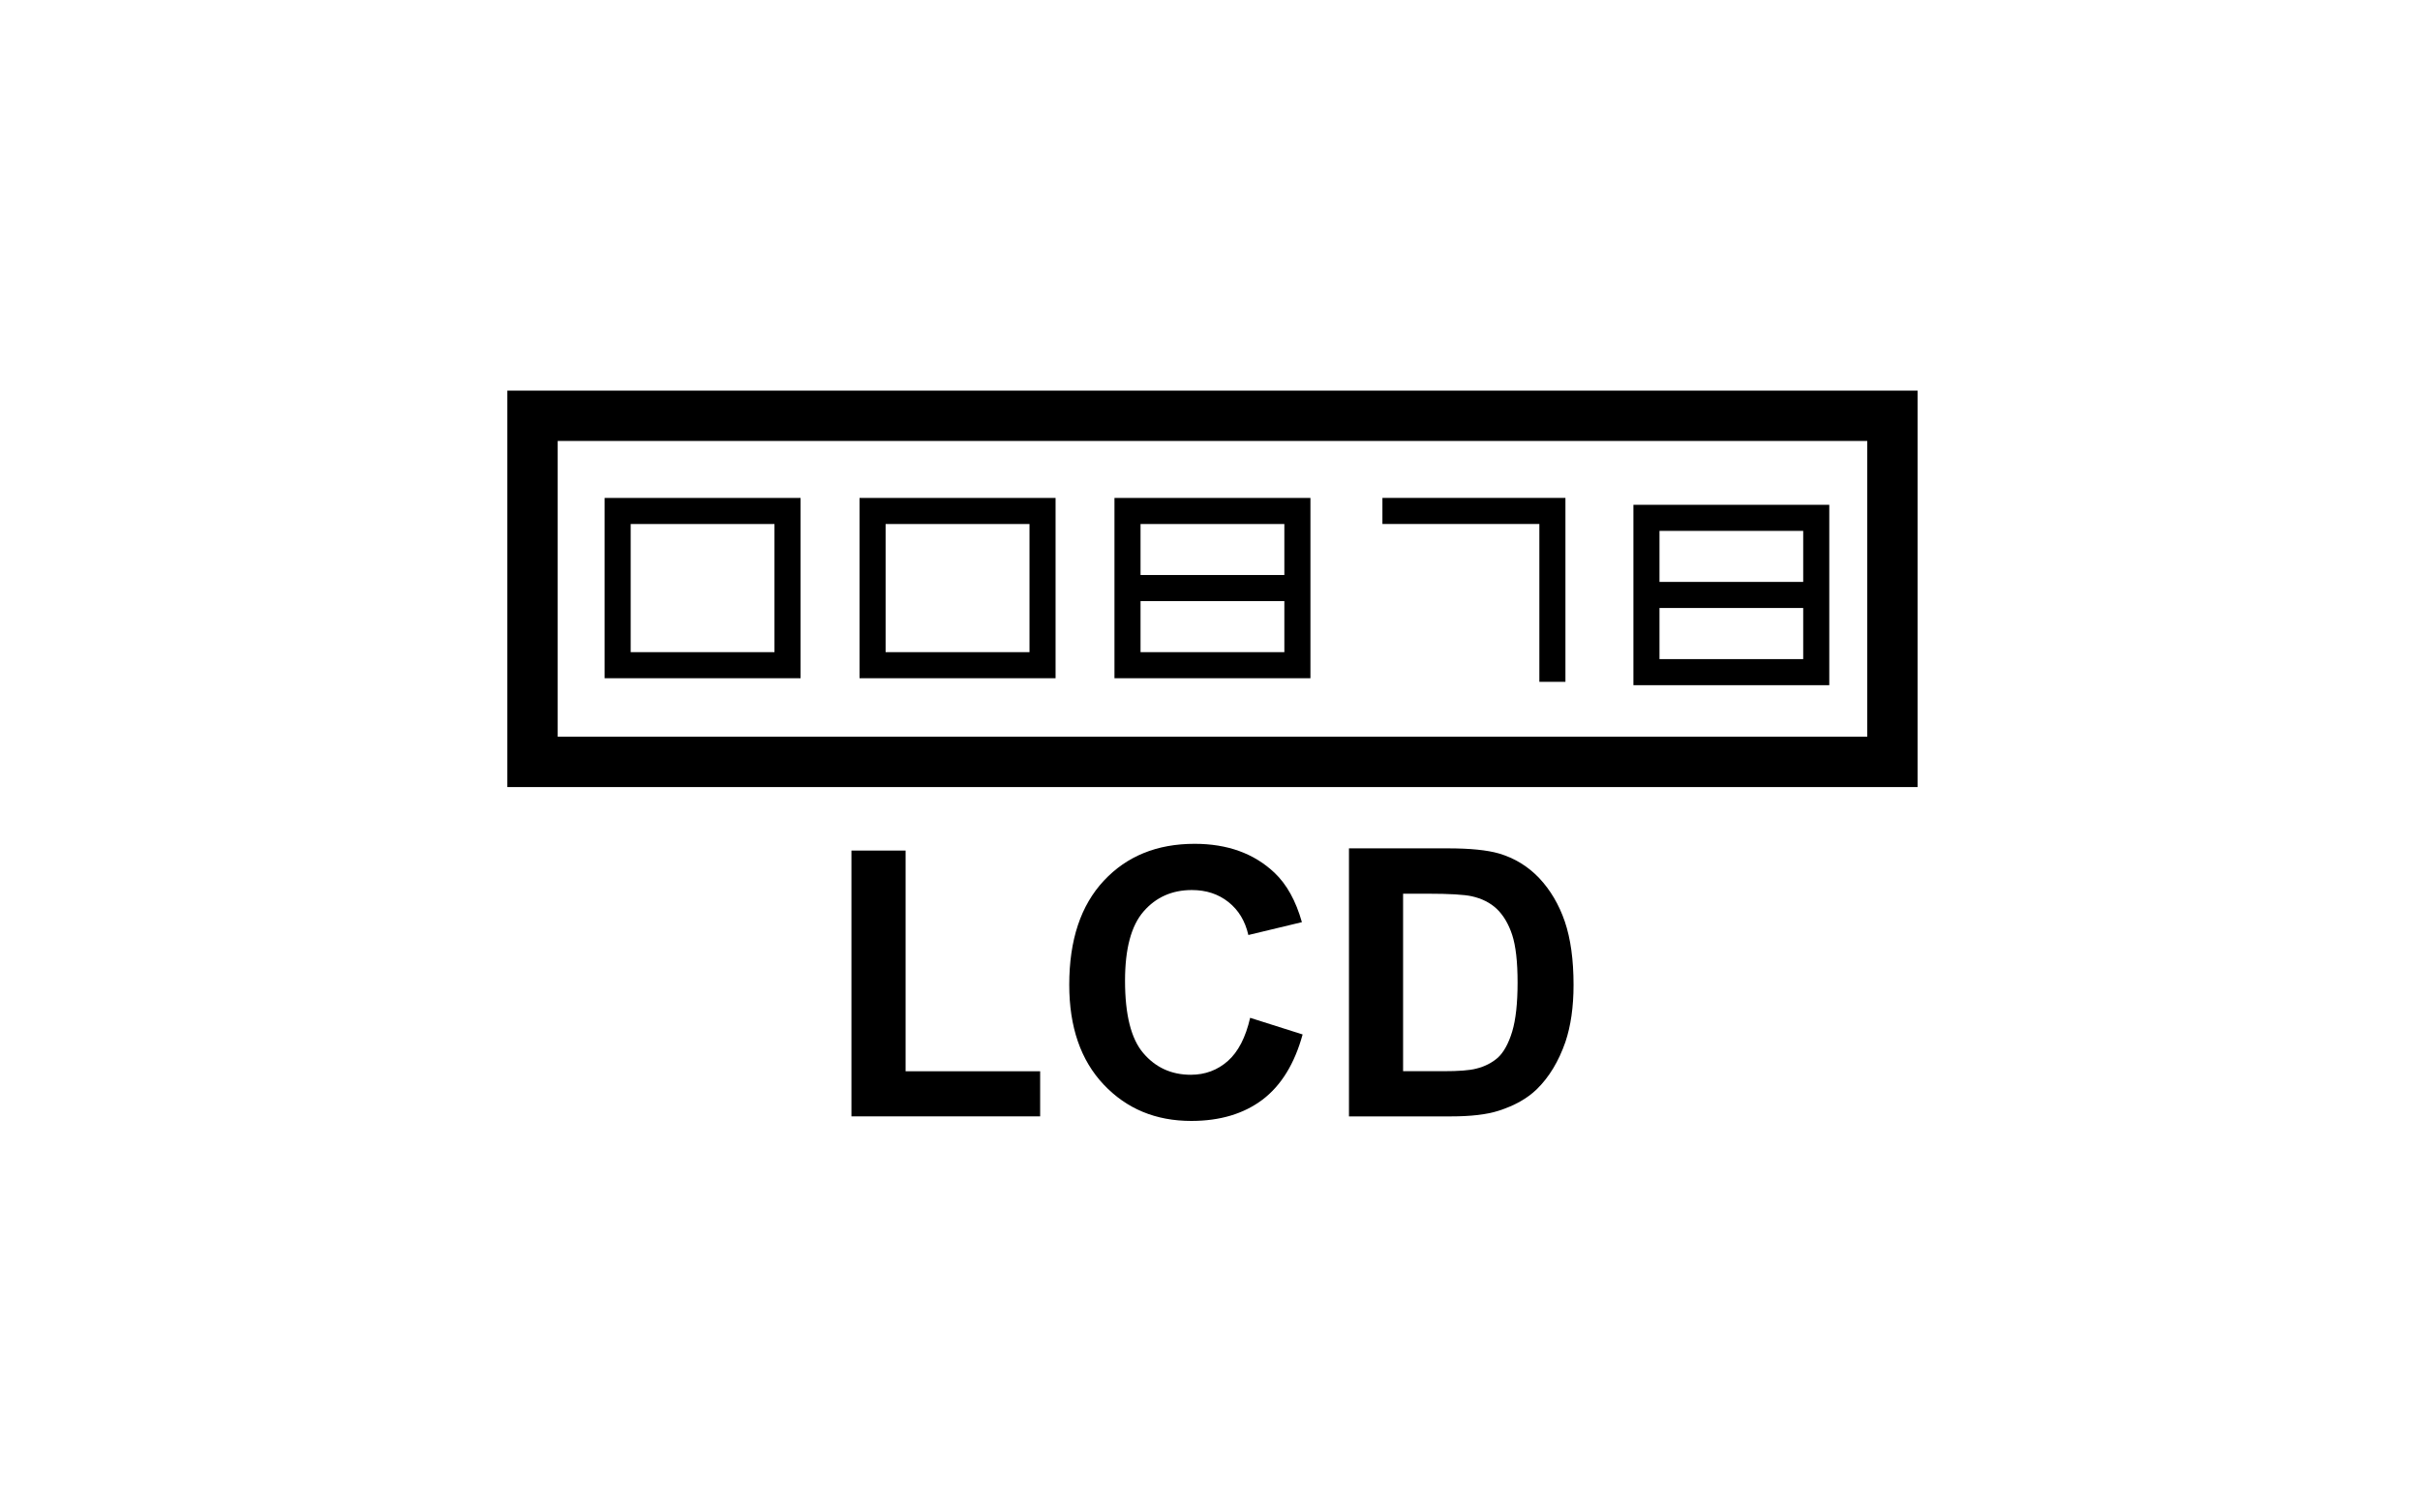
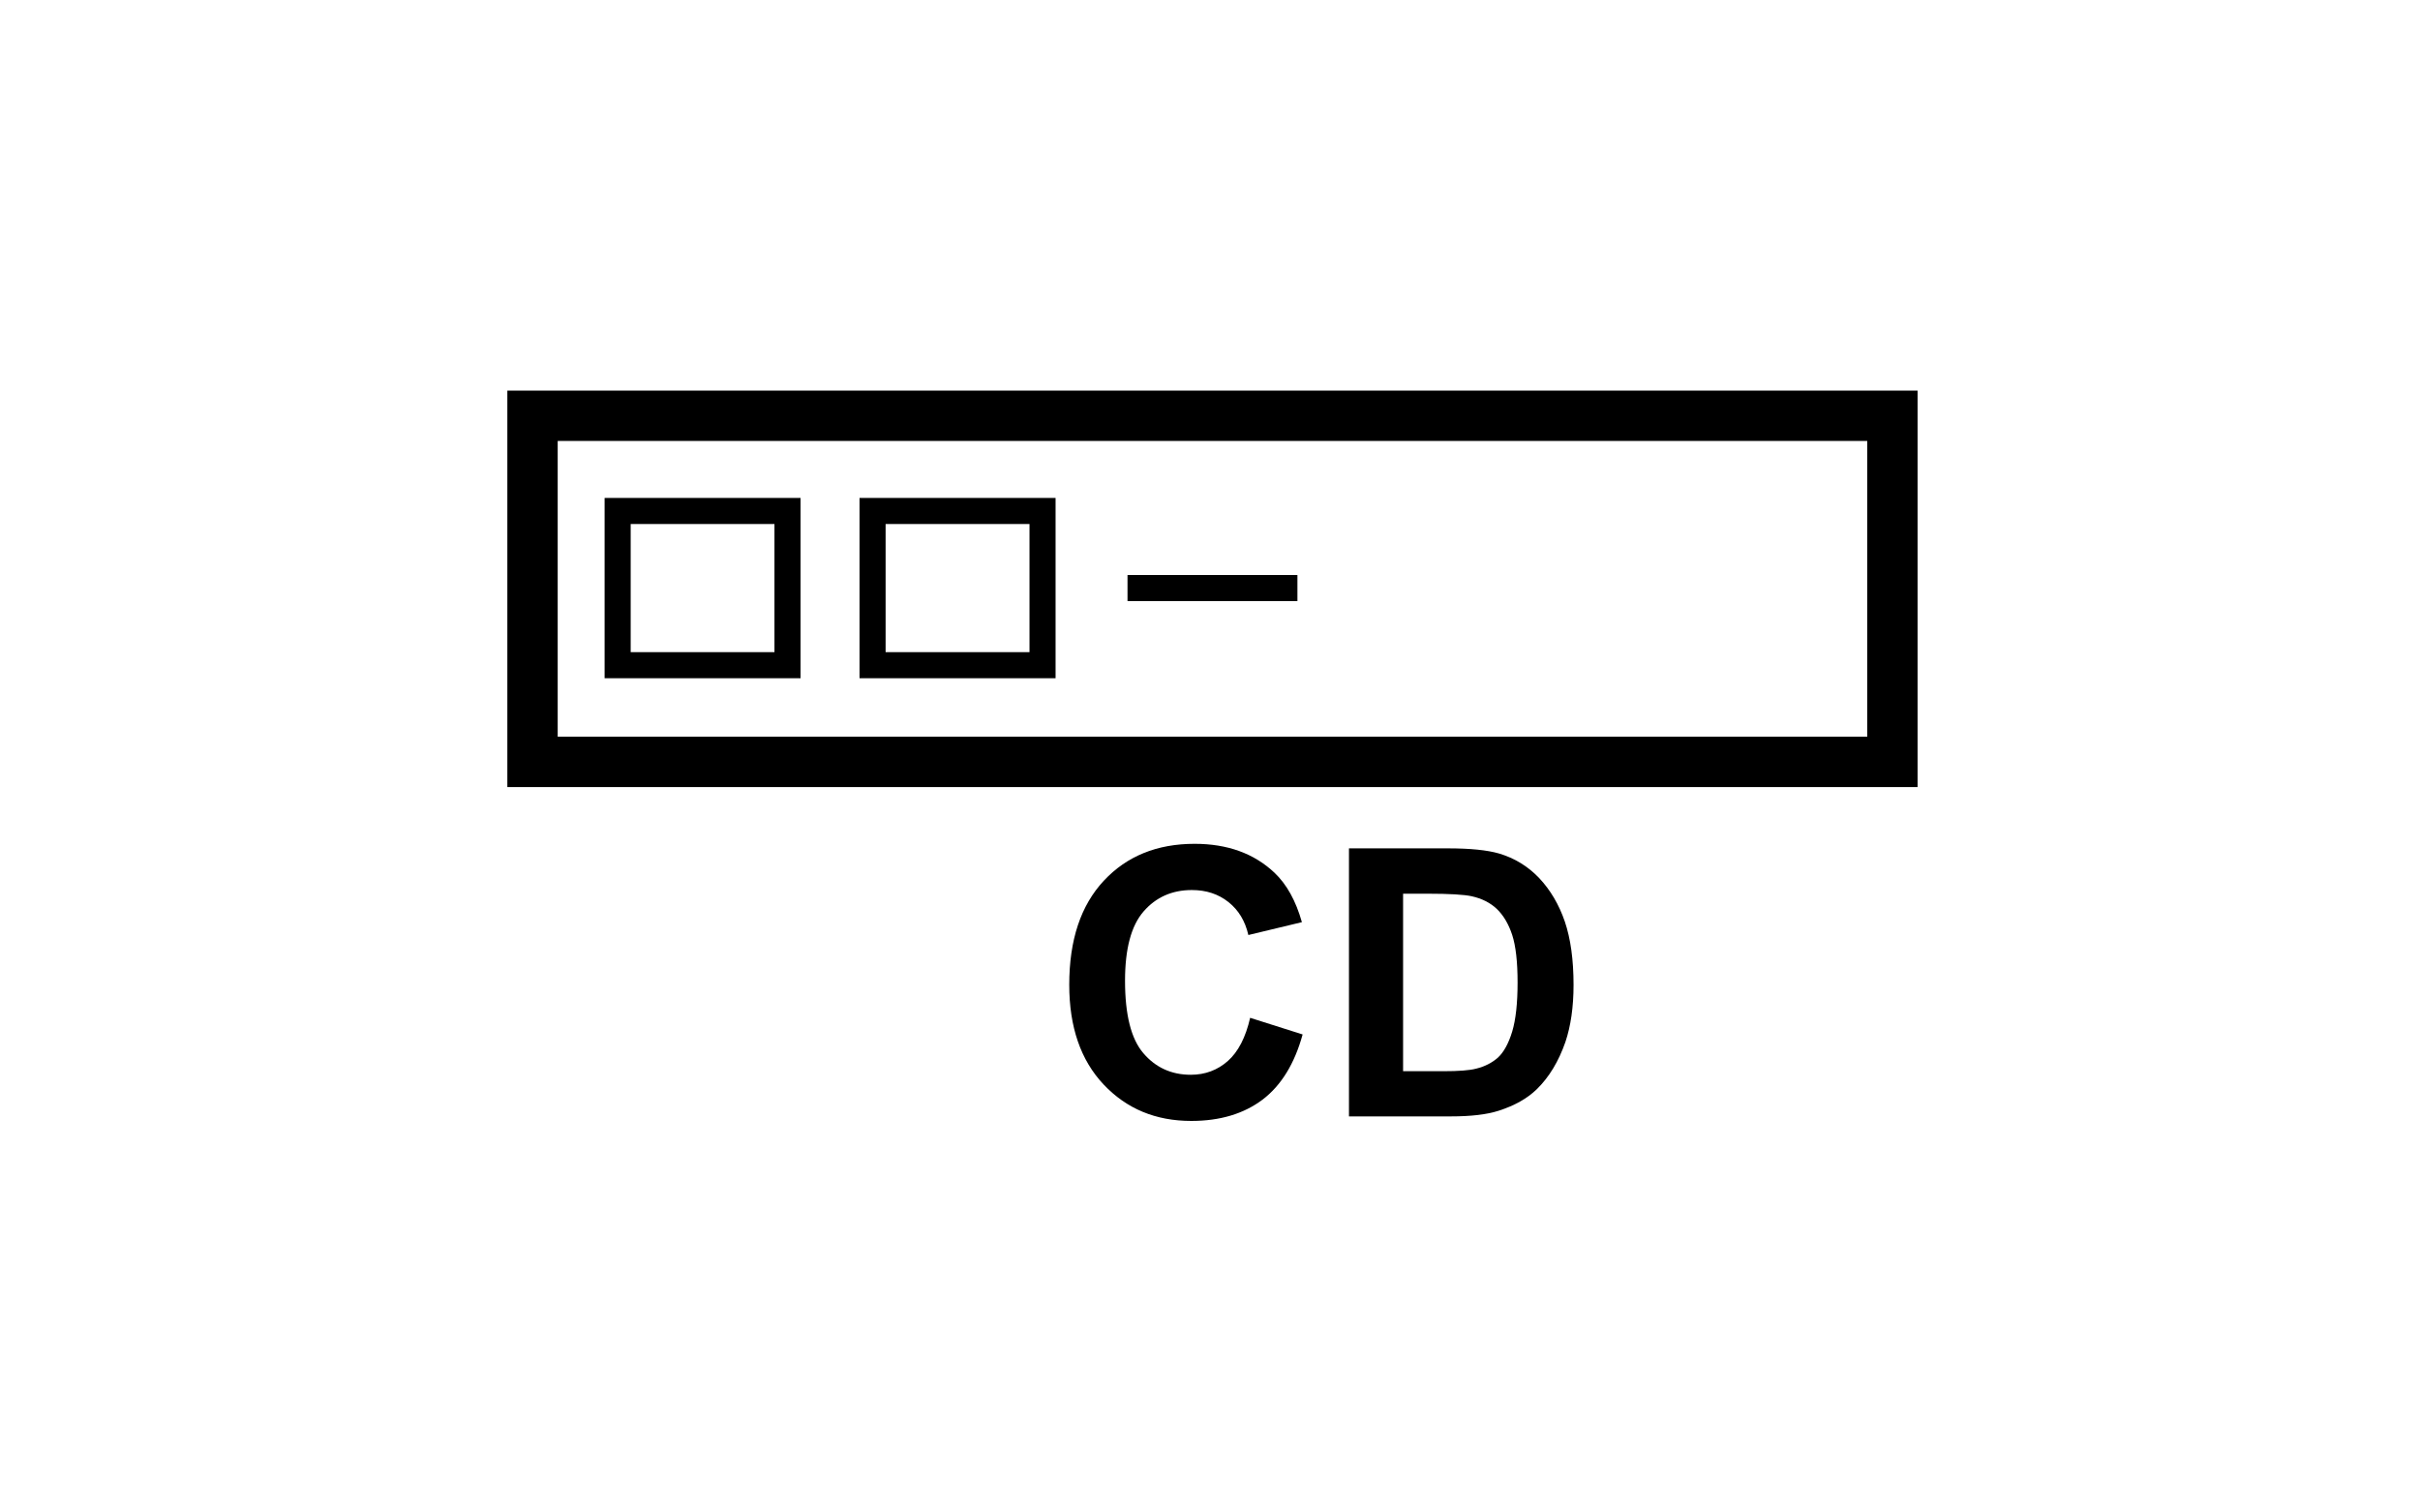
<svg xmlns="http://www.w3.org/2000/svg" xmlns:xlink="http://www.w3.org/1999/xlink" version="1.1" id="Layer_1" x="0px" y="0px" width="80px" height="50px" viewBox="0 0 80 50" enable-background="new 0 0 80 50" xml:space="preserve">
-   <polygon points="28.147,36.905 28.147,28.118 29.937,28.118 29.937,35.414 34.385,35.414 34.385,36.905 " />
  <g>
    <defs>
      <rect id="SVGID_1_" x="11.701" y="10.851" width="56.598" height="28.299" />
    </defs>
    <clipPath id="SVGID_2_">
      <use xlink:href="#SVGID_1_" overflow="visible" />
    </clipPath>
    <path clip-path="url(#SVGID_2_)" d="M41.327,33.647l1.735,0.55c-0.266,0.967-0.709,1.687-1.325,2.155   c-0.621,0.468-1.405,0.704-2.356,0.704c-1.175,0-2.141-0.401-2.9-1.207c-0.755-0.801-1.134-1.899-1.134-3.294   c0-1.479,0.379-2.622,1.143-3.44c0.76-0.815,1.762-1.22,3.001-1.22c1.085,0,1.964,0.317,2.642,0.957   c0.403,0.383,0.704,0.924,0.905,1.633l-1.77,0.425c-0.105-0.461-0.322-0.822-0.657-1.089c-0.333-0.265-0.735-0.398-1.21-0.398   c-0.655,0-1.188,0.237-1.597,0.708c-0.41,0.472-0.613,1.235-0.613,2.29c0,1.121,0.199,1.919,0.603,2.392   c0.404,0.475,0.928,0.717,1.571,0.717c0.475,0,0.885-0.154,1.227-0.457C40.931,34.771,41.178,34.298,41.327,33.647" />
    <path clip-path="url(#SVGID_2_)" d="M44.593,28.045h3.267c0.74,0,1.299,0.057,1.687,0.168c0.521,0.153,0.964,0.426,1.336,0.815   c0.369,0.394,0.653,0.872,0.847,1.438c0.191,0.565,0.288,1.263,0.288,2.094c0,0.73-0.092,1.358-0.269,1.886   c-0.225,0.645-0.54,1.166-0.951,1.567c-0.311,0.3-0.727,0.536-1.256,0.706c-0.396,0.127-0.924,0.187-1.585,0.187h-3.363V28.045z    M46.383,29.543v5.869h1.332c0.5,0,0.86-0.026,1.082-0.084c0.29-0.071,0.531-0.197,0.724-0.368   c0.188-0.175,0.347-0.459,0.468-0.855c0.119-0.396,0.179-0.938,0.179-1.624c0-0.686-0.06-1.212-0.179-1.577   c-0.121-0.365-0.293-0.651-0.509-0.858c-0.217-0.204-0.493-0.343-0.826-0.417c-0.251-0.056-0.742-0.085-1.469-0.085H46.383z" />
    <rect x="17.604" y="13.745" clip-path="url(#SVGID_2_)" fill="none" stroke="#000000" stroke-width="1.664" stroke-miterlimit="22.926" width="44.955" height="11.442" />
    <rect x="20.418" y="16.892" clip-path="url(#SVGID_2_)" fill="none" stroke="#000000" stroke-width="0.862" stroke-miterlimit="22.926" width="5.615" height="5.098" />
    <rect x="28.845" y="16.892" clip-path="url(#SVGID_2_)" fill="none" stroke="#000000" stroke-width="0.862" stroke-miterlimit="22.926" width="5.619" height="5.098" />
-     <rect x="37.273" y="16.892" clip-path="url(#SVGID_2_)" fill="none" stroke="#000000" stroke-width="0.862" stroke-miterlimit="22.926" width="5.616" height="5.098" />
    <line clip-path="url(#SVGID_2_)" fill="none" stroke="#000000" stroke-width="0.862" stroke-miterlimit="22.926" x1="37.273" y1="19.44" x2="42.89" y2="19.44" />
-     <rect x="54.428" y="17.119" clip-path="url(#SVGID_2_)" fill="none" stroke="#000000" stroke-width="0.862" stroke-miterlimit="22.926" width="5.613" height="5.101" />
-     <line clip-path="url(#SVGID_2_)" fill="none" stroke="#000000" stroke-width="0.862" stroke-miterlimit="22.926" x1="54.428" y1="19.668" x2="60.041" y2="19.668" />
-     <polyline clip-path="url(#SVGID_2_)" fill="none" stroke="#000000" stroke-width="0.862" stroke-miterlimit="22.926" points="   45.7,16.891 51.319,16.891 51.319,22.54  " />
  </g>
</svg>